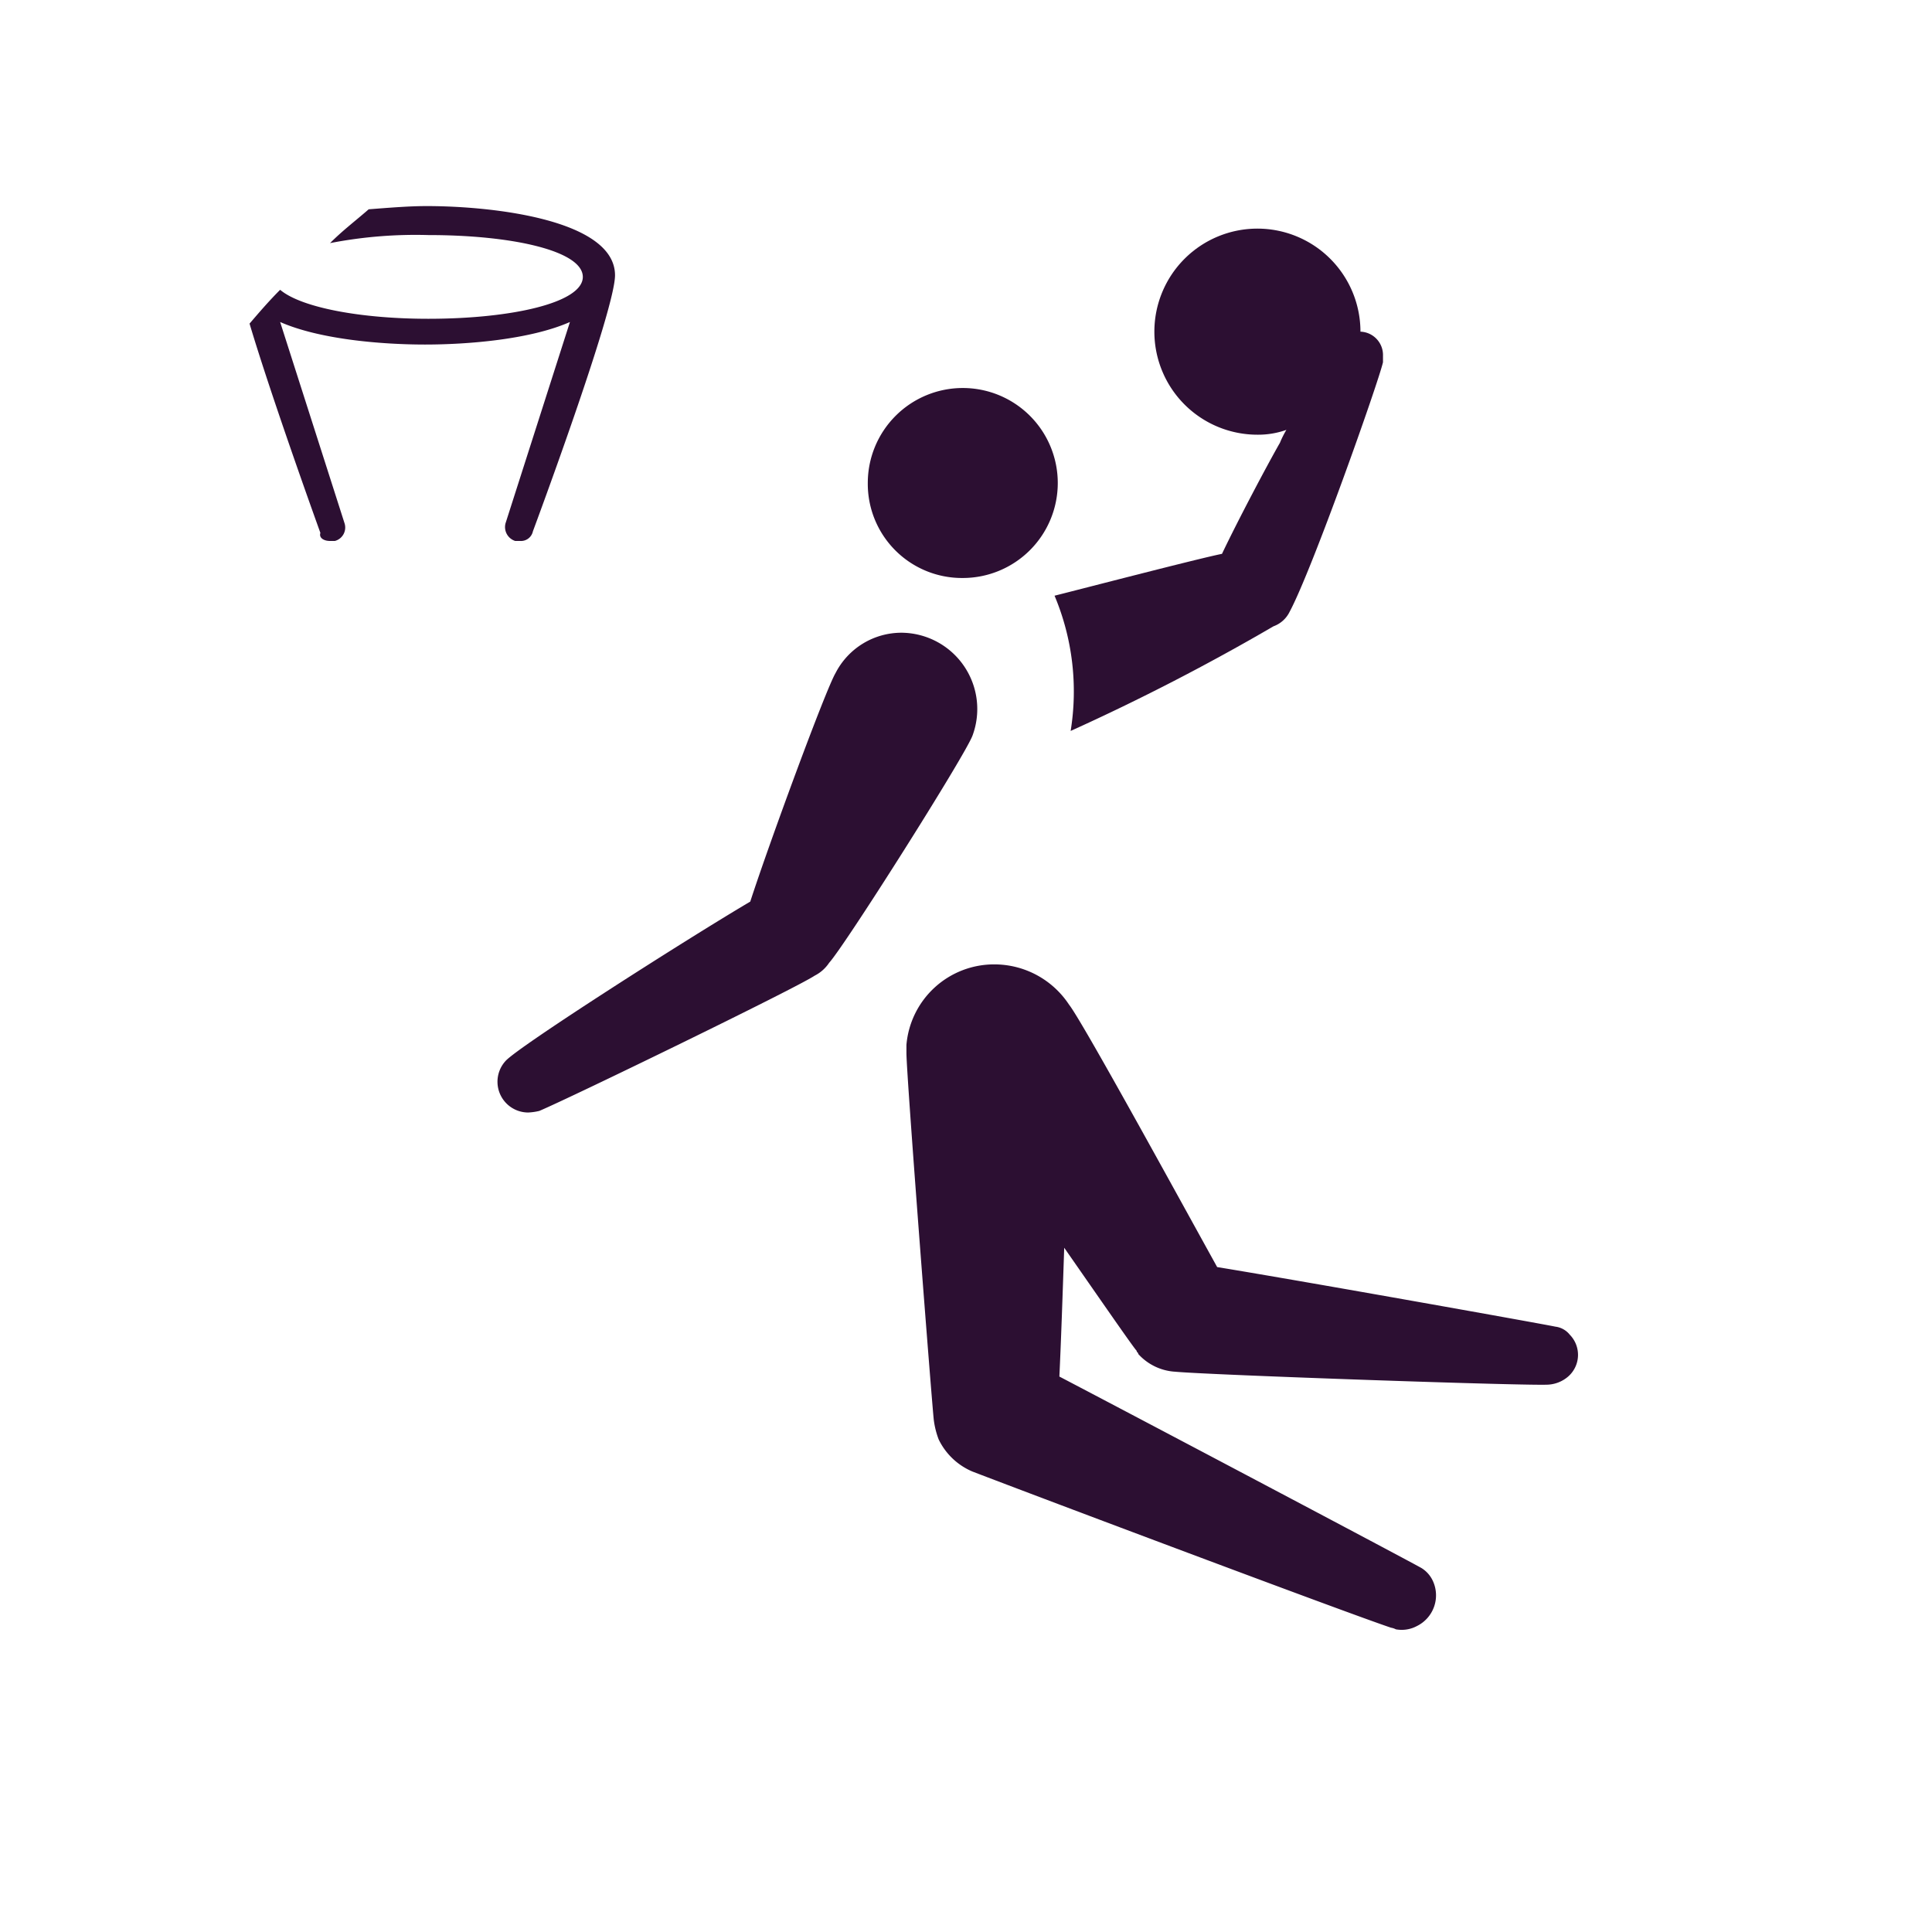
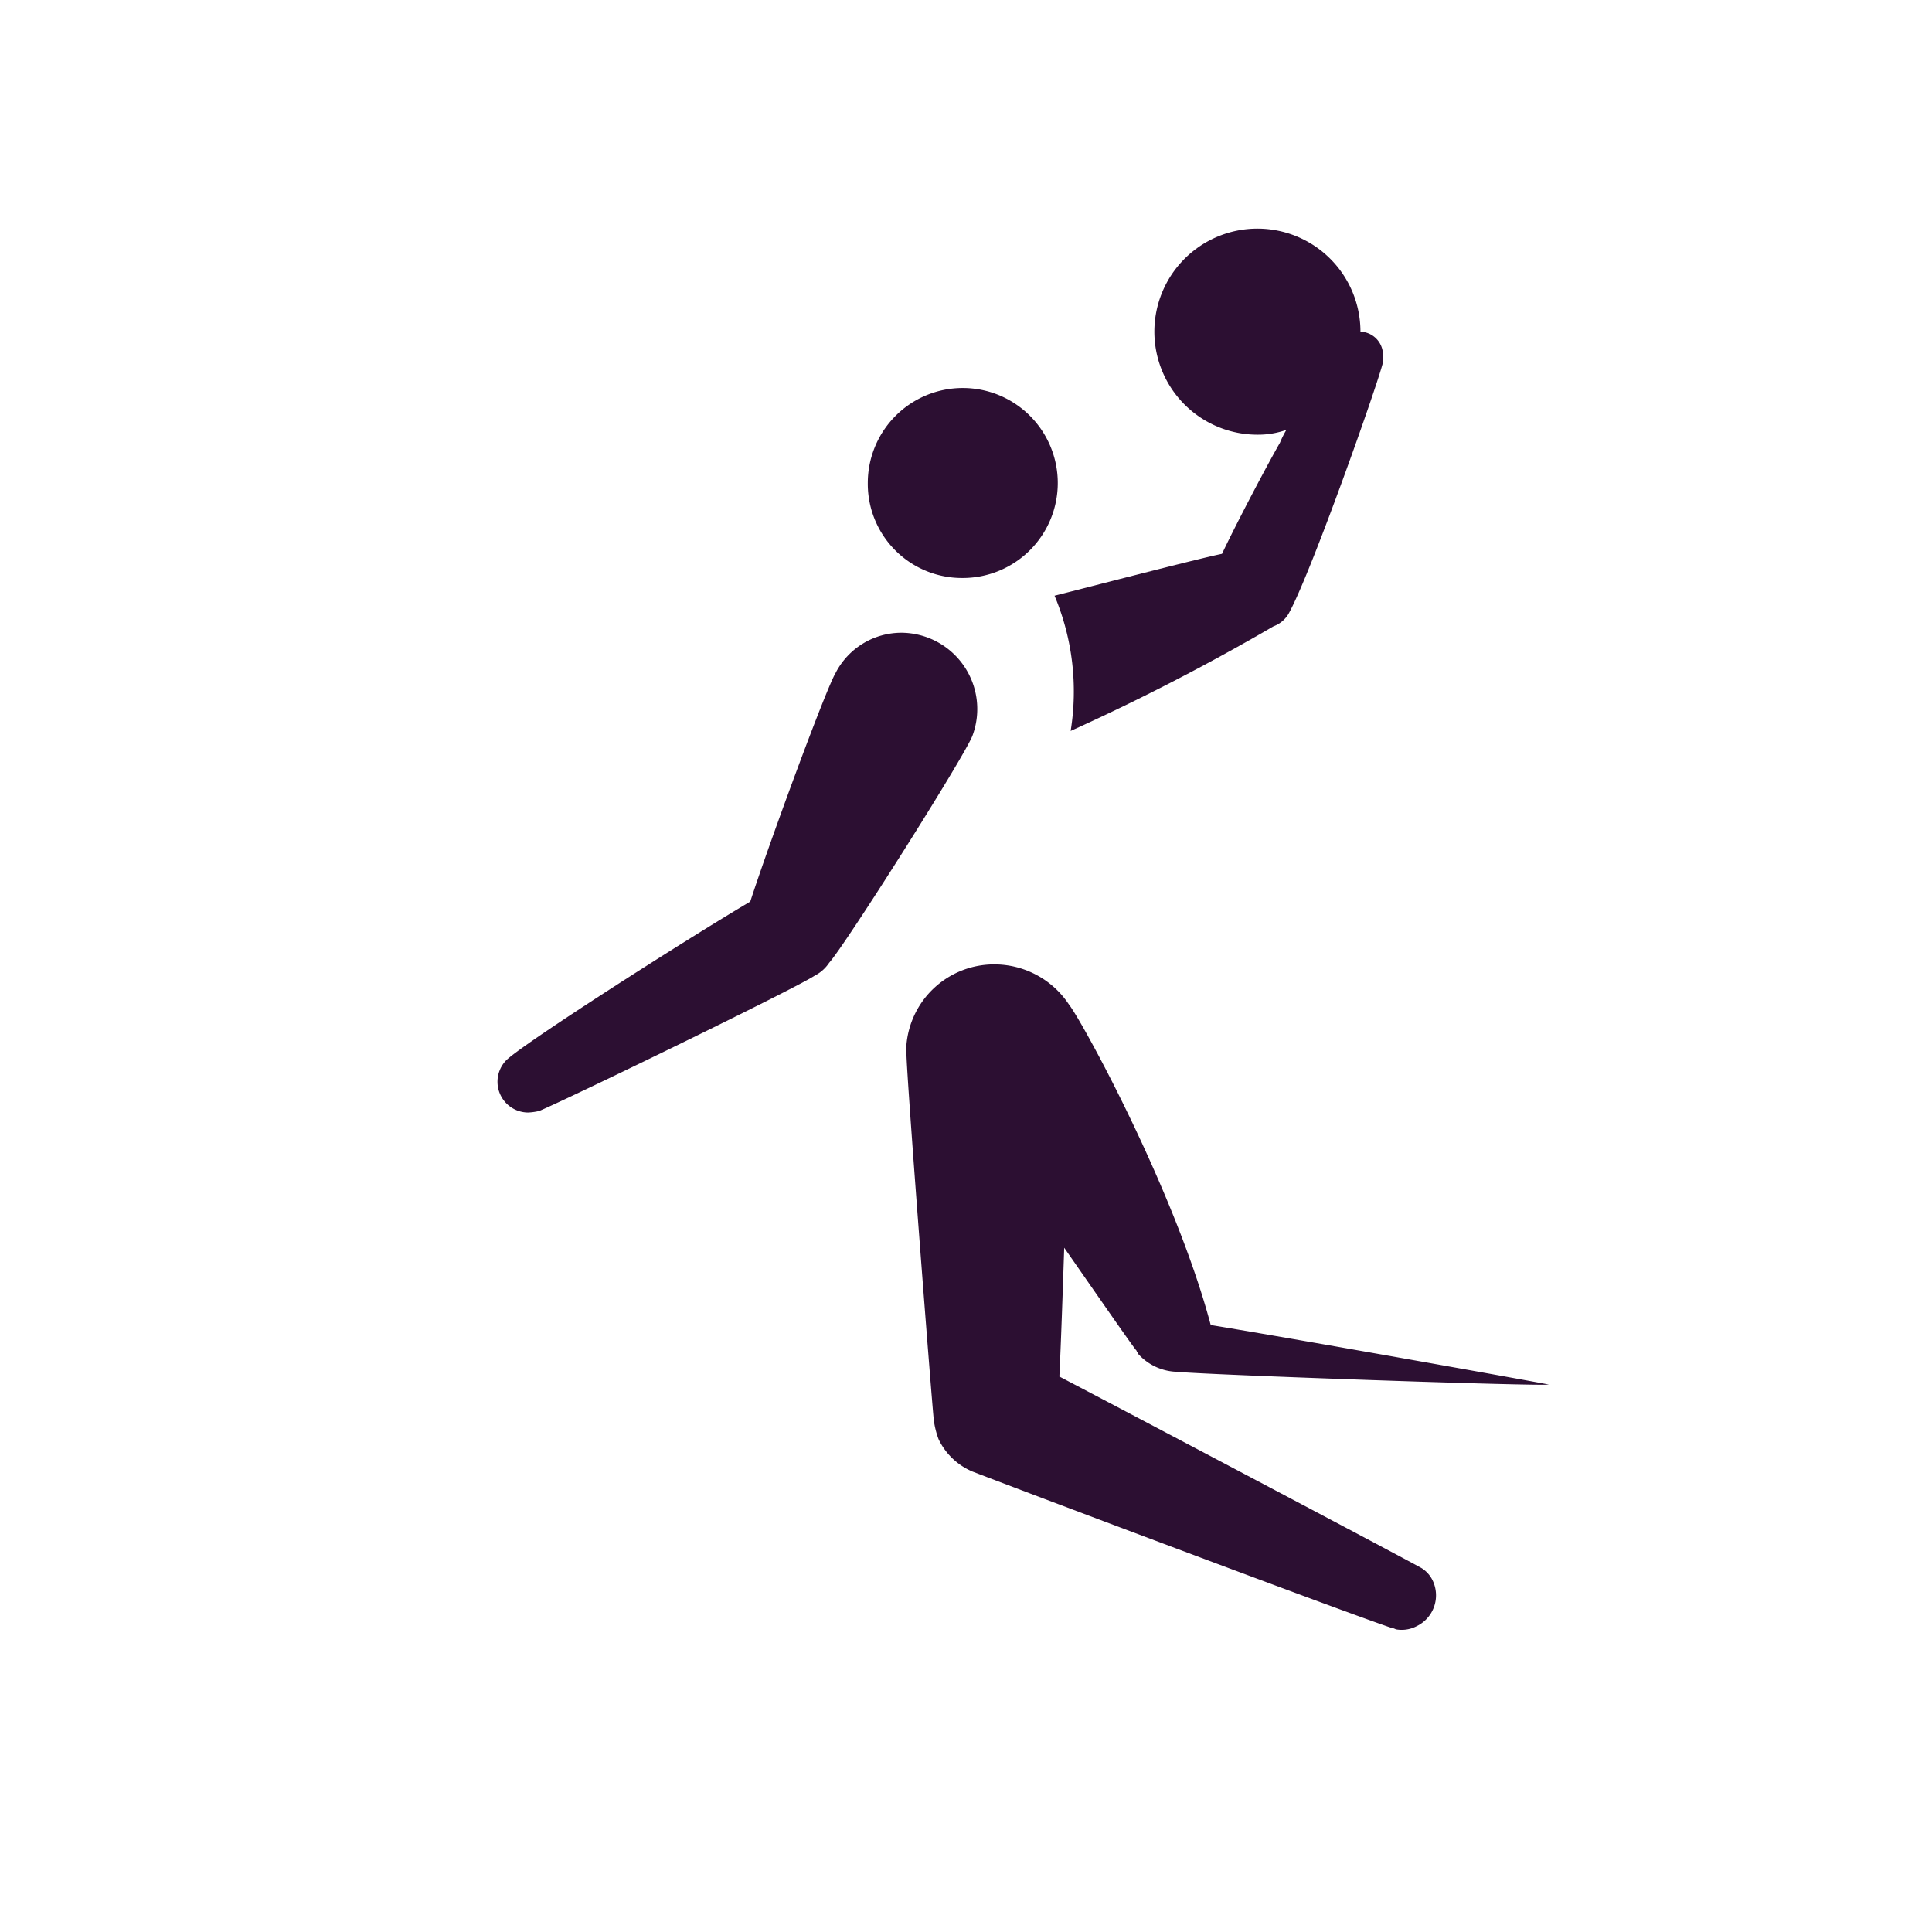
<svg xmlns="http://www.w3.org/2000/svg" id="picto-bkb" width="120" height="120" viewBox="0 0 120 120">
  <path id="Trazado_77" data-name="Trazado 77" d="M120,60A60,60,0,1,1,60,0a60.048,60.048,0,0,1,60,60" fill="#2c0f32" opacity="0" />
-   <path id="Trazado_78" data-name="Trazado 78" d="M66.4,62.4a5.555,5.555,0,0,0-4.6-2.5,5.465,5.465,0,0,0-5.5,5v.5c0,1.4,1.6,22,1.7,22.8a5.274,5.274,0,0,0,.3,1.2,4.1,4.1,0,0,0,2.1,2c3.9,1.5,23.3,8.8,26,9.7a1.007,1.007,0,0,1,.3.1A2,2,0,0,0,88,101a2.128,2.128,0,0,0,1-2.8,1.853,1.853,0,0,0-.7-.8c-.5-.3-16.2-8.6-22.5-11.9.1-2.1.2-5,.3-8,2.3,3.3,4.3,6.2,4.5,6.4,0,.1.1.1.1.2A3.356,3.356,0,0,0,73,85.2c2.1.2,22.2.9,23.2.8a2.078,2.078,0,0,0,1.2-.5,1.786,1.786,0,0,0,.1-2.6,1.346,1.346,0,0,0-.9-.5c-.4-.1-15.5-2.8-21-3.7C73,74,67.2,63.4,66.4,62.4" fill="#2c0f32" />
+   <path id="Trazado_78" data-name="Trazado 78" d="M66.4,62.4a5.555,5.555,0,0,0-4.6-2.5,5.465,5.465,0,0,0-5.5,5v.5c0,1.4,1.6,22,1.7,22.8a5.274,5.274,0,0,0,.3,1.2,4.1,4.1,0,0,0,2.1,2c3.9,1.5,23.3,8.8,26,9.7a1.007,1.007,0,0,1,.3.1A2,2,0,0,0,88,101a2.128,2.128,0,0,0,1-2.8,1.853,1.853,0,0,0-.7-.8c-.5-.3-16.2-8.6-22.5-11.9.1-2.1.2-5,.3-8,2.3,3.3,4.3,6.2,4.5,6.4,0,.1.1.1.1.2A3.356,3.356,0,0,0,73,85.2c2.1.2,22.2.9,23.2.8c-.4-.1-15.5-2.8-21-3.7C73,74,67.2,63.4,66.4,62.4" fill="#2c0f32" />
  <path id="Trazado_79" data-name="Trazado 79" d="M80.1,38c1.4-2.6,5.5-14.2,5.8-15.5v-.4a1.453,1.453,0,0,0-1.4-1.5A6.4,6.4,0,1,0,78.1,27a5.23,5.23,0,0,0,1.8-.3,5.938,5.938,0,0,0-.4.8c-.8,1.4-2.6,4.8-3.6,6.9-1.5.3-8.8,2.2-10.4,2.6a15.349,15.349,0,0,1,1,8.4,137.843,137.843,0,0,0,12.6-6.5,1.789,1.789,0,0,0,1-.9" fill="#2c0f32" />
  <path id="Trazado_80" data-name="Trazado 80" d="M59.8,35.9A5.9,5.9,0,1,0,53.9,30a5.848,5.848,0,0,0,5.9,5.9" fill="#2c0f32" />
  <path id="Trazado_81" data-name="Trazado 81" d="M33.5,69c1.9-.8,15.9-7.6,17.1-8.4a2.361,2.361,0,0,0,.9-.8c1-1.1,8.4-12.8,8.9-14.1A4.74,4.74,0,0,0,56,39.3a4.6,4.6,0,0,0-4.1,2.5c-.6,1-4.1,10.5-5.3,14.2-3.9,2.3-14.4,9-15.2,9.9a1.911,1.911,0,0,0,1.4,3.2,3.548,3.548,0,0,0,.7-.1" fill="#2c0f32" />
-   <path id="Trazado_82" data-name="Trazado 82" d="M20.5,33.6h.3a.863.863,0,0,0,.6-1.1L17.4,20c2.5,1.1,6.4,1.4,9,1.4s6.5-.3,9-1.4l-4,12.5a.906.906,0,0,0,.6,1.1h.3a.76.76,0,0,0,.8-.6s5.1-13.7,5.1-15.9c0-3.4-7.4-4.3-11.7-4.3-1.1,0-2.3.1-3.6.2-.8.7-1.6,1.3-2.4,2.1a27.843,27.843,0,0,1,6.1-.5c5.3,0,9.6,1,9.6,2.6s-4.4,2.6-9.6,2.6c-4.2,0-7.9-.7-9.2-1.8-.7.7-1.3,1.4-1.9,2.1,1.4,4.7,4.4,13,4.4,13-.1.3.2.5.6.5" fill="#2c0f32" />
</svg>